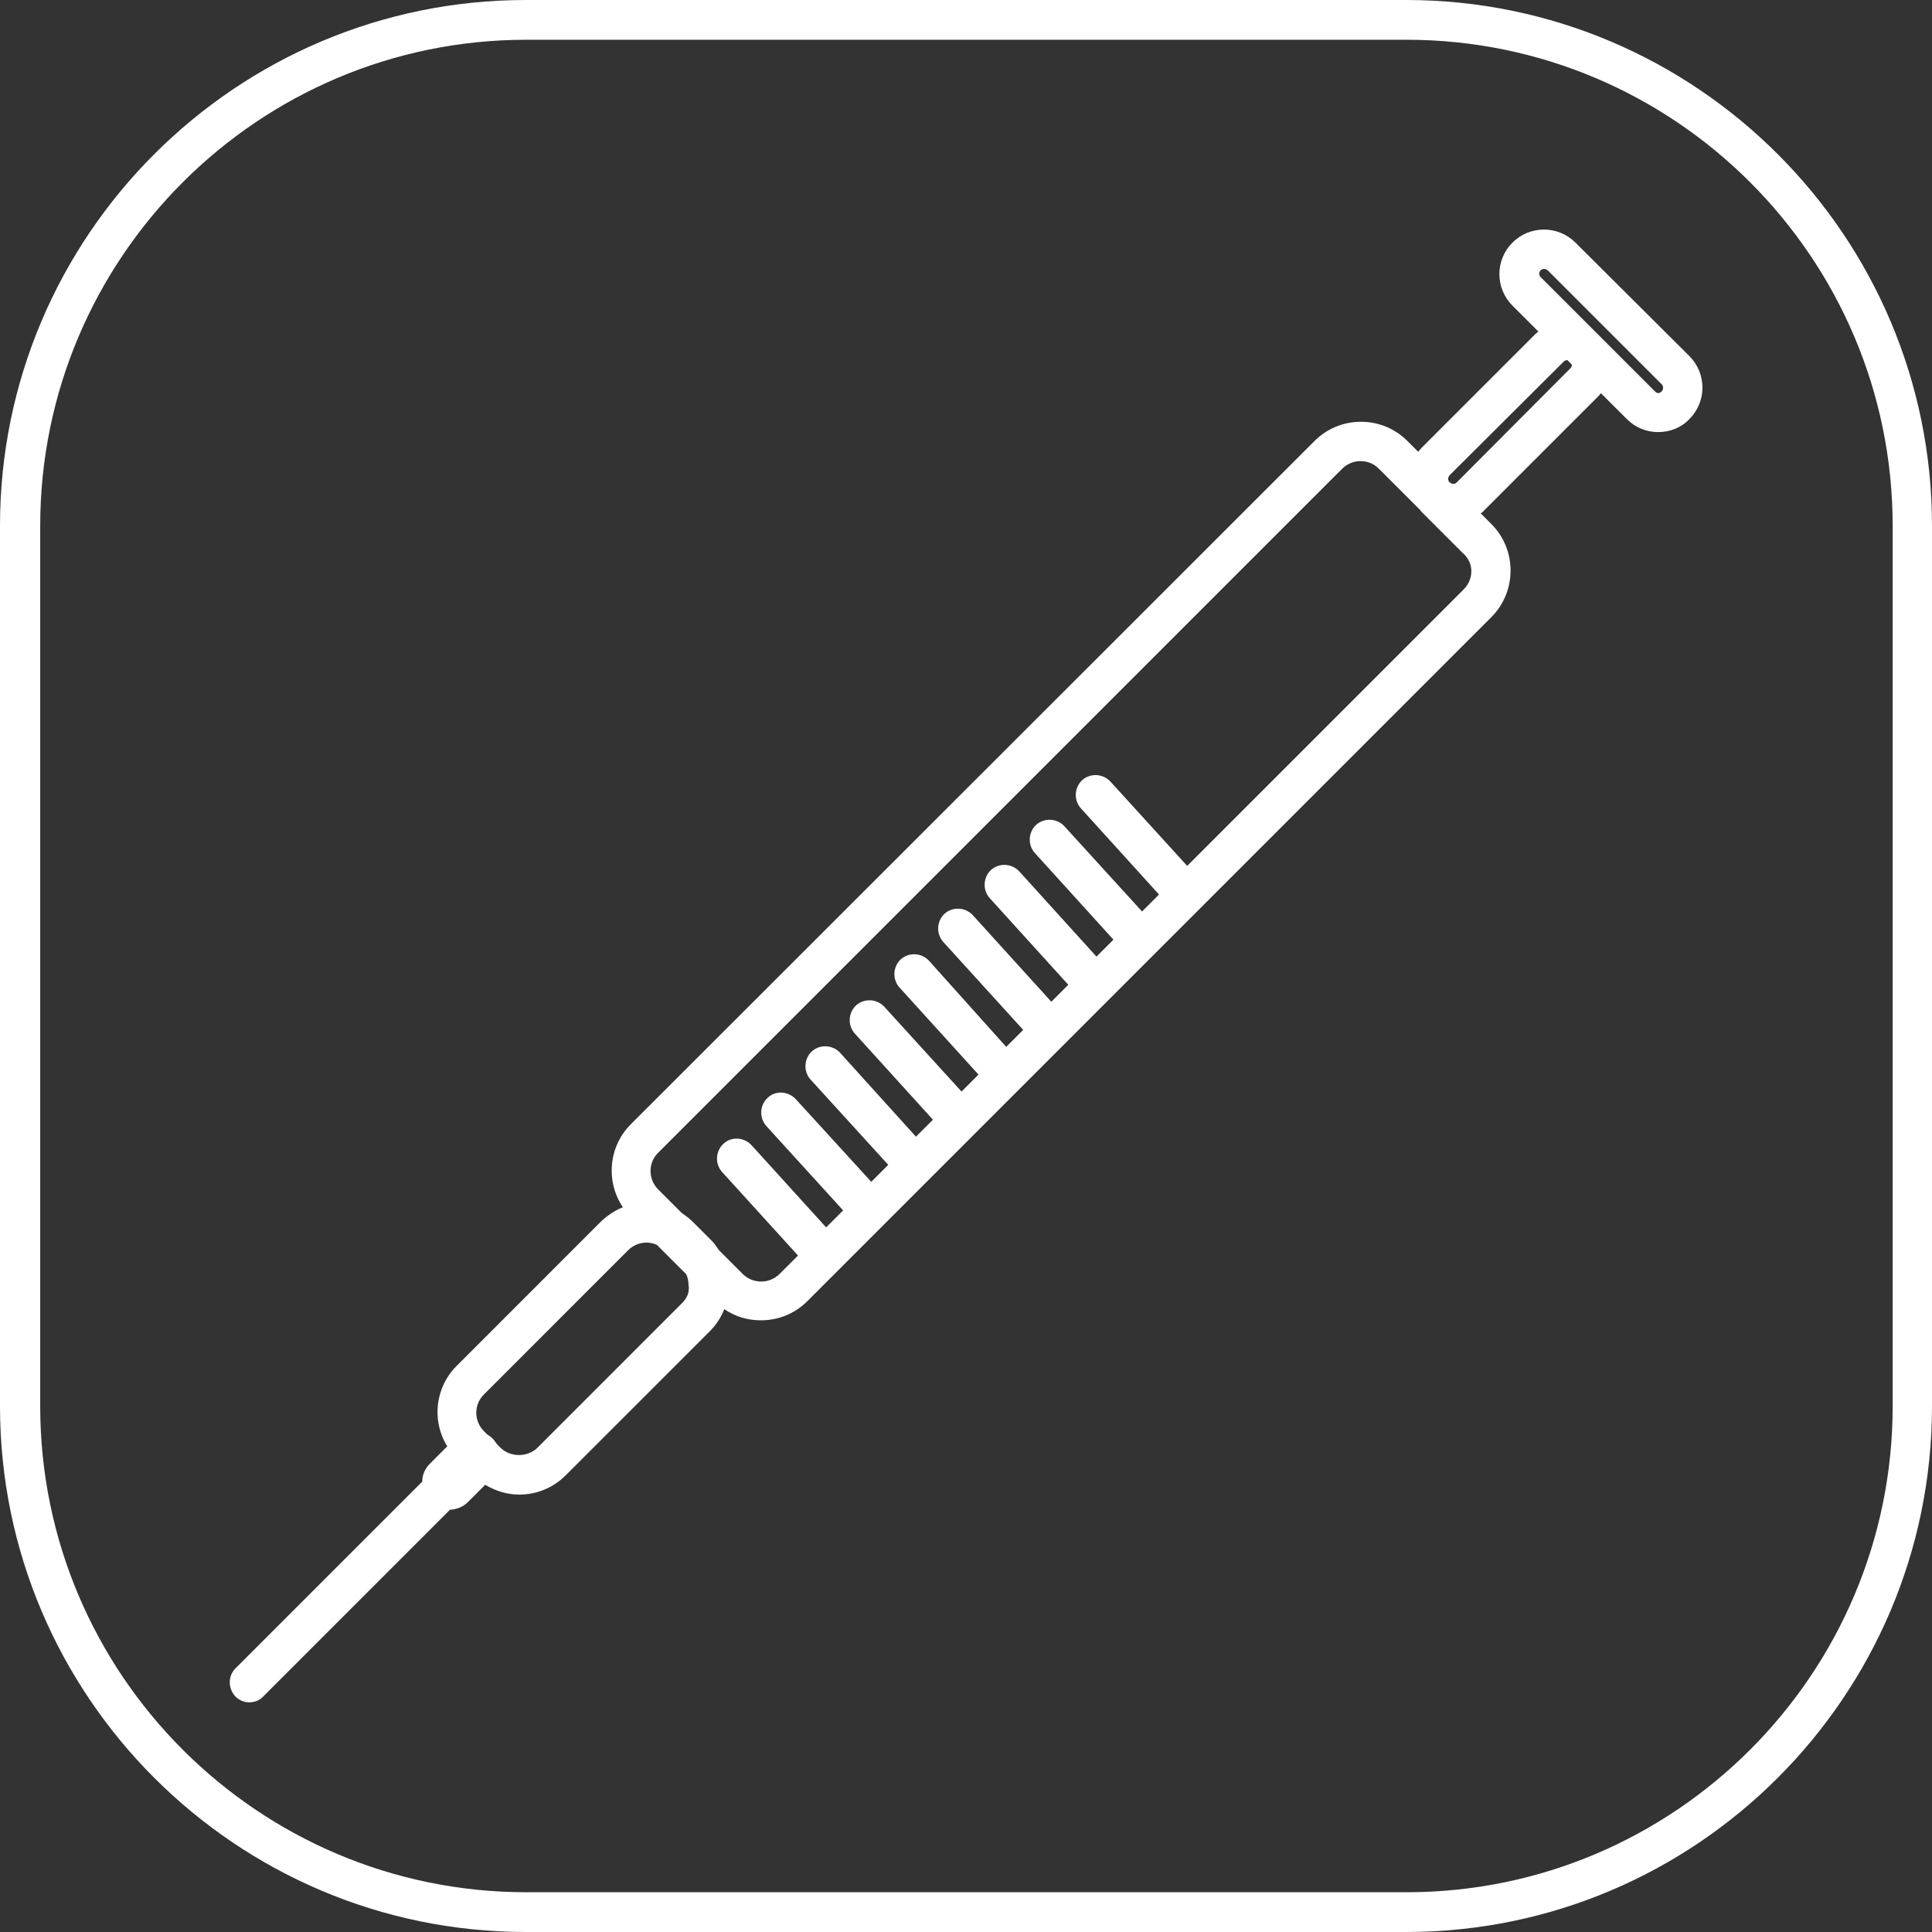
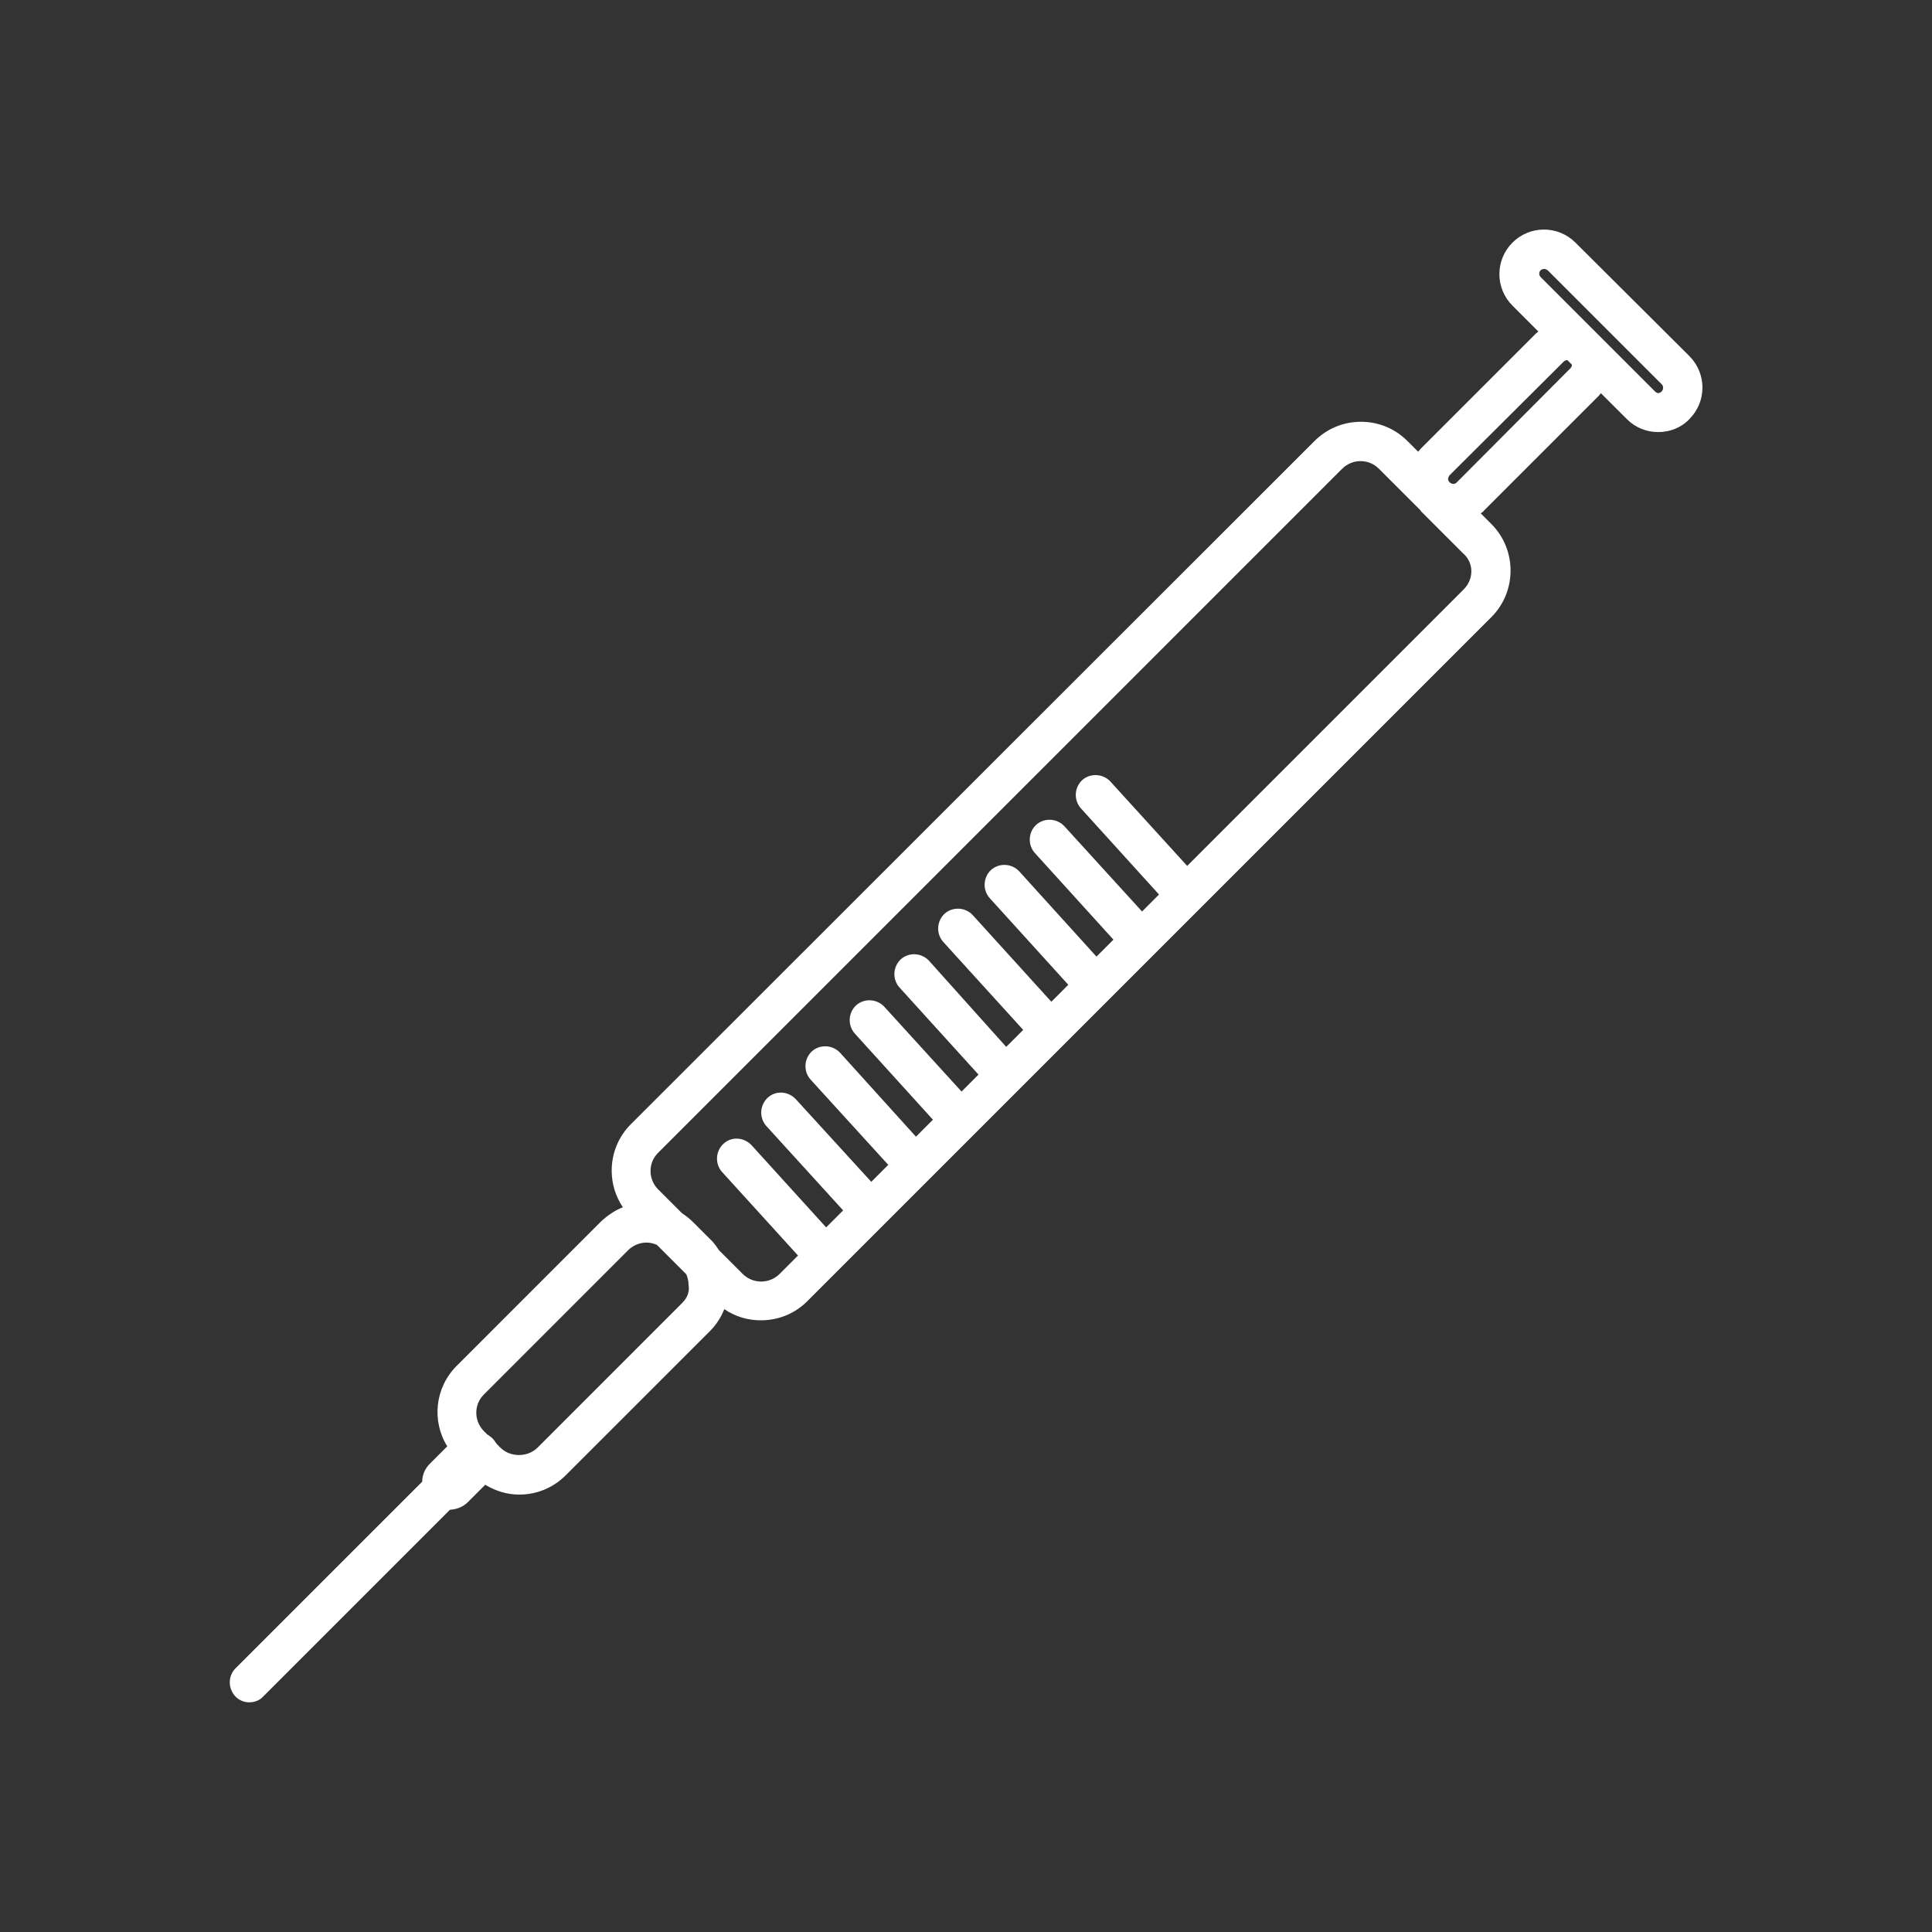
<svg xmlns="http://www.w3.org/2000/svg" width="64" height="64" viewBox="0 0 64 64" fill="none">
  <rect x="0" y="0" width="64" height="64" fill="#333333" stroke="none" />
-   <path d="M46.579 0H17.421C7.815 0 0 7.815 0 17.421V46.579C0 56.185 7.815 64 17.421 64H46.579C56.185 64 64 56.185 64 46.579V17.421C64 7.815 56.185 0 46.579 0ZM62.697 46.579C62.697 55.46 55.475 62.683 46.594 62.683H17.436C8.555 62.683 1.332 55.46 1.332 46.579V17.421C1.332 8.54 8.555 1.317 17.436 1.317H46.594C55.475 1.317 62.697 8.54 62.697 17.421V46.579Z" fill="white" />
  <path d="M52.189 8.037C51.611 7.46 50.679 7.46 50.102 8.037C49.525 8.614 49.525 9.547 50.102 10.124L50.96 10.982C50.931 11.012 50.901 11.027 50.871 11.056L47.082 14.845C47.038 14.89 47.023 14.919 46.979 14.964L46.623 14.609C46.209 14.194 45.661 13.972 45.084 13.972C44.507 13.972 43.959 14.194 43.545 14.609L20.899 37.24C20.485 37.654 20.263 38.202 20.263 38.779C20.263 39.223 20.396 39.637 20.633 39.993C20.366 40.096 20.13 40.259 19.907 40.466L15.127 45.247C14.402 45.972 14.298 47.082 14.816 47.911L14.239 48.488C14.076 48.651 13.987 48.858 13.987 49.081L7.8 55.267C7.549 55.519 7.549 55.933 7.8 56.2C7.933 56.333 8.096 56.392 8.259 56.392C8.422 56.392 8.599 56.333 8.718 56.2L14.905 50.013C15.127 49.998 15.334 49.924 15.497 49.761L16.074 49.184C16.414 49.391 16.799 49.51 17.199 49.51C17.776 49.51 18.324 49.288 18.738 48.873L23.519 44.093C23.726 43.885 23.889 43.634 23.993 43.367C24.363 43.619 24.777 43.737 25.206 43.737C25.769 43.737 26.316 43.53 26.746 43.101L49.406 20.44C50.25 19.597 50.25 18.205 49.406 17.362L49.051 17.006C49.095 16.977 49.14 16.947 49.169 16.903L52.958 13.114C52.988 13.084 53.003 13.055 53.032 13.025L53.891 13.883C54.172 14.165 54.542 14.313 54.927 14.313C55.327 14.313 55.697 14.165 55.963 13.883C56.54 13.306 56.54 12.374 55.963 11.796L52.189 8.037ZM22.601 43.16L17.806 47.956C17.48 48.281 16.903 48.281 16.577 47.956L16.459 47.837C16.414 47.778 16.37 47.704 16.311 47.645C16.252 47.586 16.192 47.556 16.133 47.512L16.03 47.408C15.867 47.245 15.778 47.023 15.778 46.801C15.778 46.564 15.867 46.357 16.03 46.194L20.81 41.413C20.973 41.251 21.195 41.162 21.417 41.162C21.536 41.162 21.654 41.191 21.758 41.236L22.735 42.213C22.779 42.316 22.808 42.435 22.808 42.553C22.853 42.79 22.764 42.997 22.601 43.16ZM48.488 19.523L39.327 28.684L36.781 25.887C36.529 25.621 36.115 25.606 35.848 25.843C35.582 26.094 35.567 26.509 35.804 26.775L38.394 29.632L37.832 30.194L35.256 27.367C35.005 27.101 34.59 27.086 34.324 27.323C34.057 27.575 34.042 27.989 34.279 28.255L36.884 31.127L36.322 31.689L33.761 28.862C33.51 28.596 33.095 28.581 32.829 28.818C32.562 29.069 32.548 29.484 32.784 29.75L35.389 32.622L34.827 33.184L32.222 30.313C31.97 30.046 31.556 30.031 31.29 30.268C31.023 30.52 31.008 30.934 31.245 31.201L33.895 34.117L33.332 34.679L30.771 31.822C30.52 31.556 30.105 31.541 29.839 31.778C29.573 32.03 29.558 32.444 29.795 32.71L32.414 35.597L31.852 36.159L29.291 33.347C29.04 33.081 28.625 33.066 28.359 33.303C28.093 33.554 28.078 33.968 28.314 34.235L30.905 37.092L30.342 37.654L27.826 34.871C27.574 34.605 27.16 34.59 26.894 34.827C26.627 35.079 26.612 35.493 26.849 35.76L29.425 38.587L28.862 39.149L26.361 36.411C26.109 36.144 25.695 36.115 25.428 36.366C25.162 36.618 25.147 37.032 25.384 37.299L27.93 40.096L27.367 40.659L24.895 37.935C24.644 37.669 24.229 37.639 23.963 37.891C23.697 38.142 23.682 38.557 23.919 38.823L26.435 41.591L25.828 42.198C25.488 42.538 24.94 42.538 24.599 42.198L23.815 41.413C23.726 41.28 23.637 41.147 23.504 41.029L22.971 40.496C22.853 40.377 22.72 40.274 22.587 40.185L21.802 39.401C21.639 39.238 21.55 39.016 21.55 38.794C21.55 38.557 21.639 38.35 21.802 38.187L44.462 15.526C44.625 15.364 44.847 15.275 45.069 15.275C45.306 15.275 45.513 15.364 45.676 15.526L47.053 16.903C47.053 16.903 47.068 16.918 47.068 16.933L47.082 16.947L48.459 18.324C48.829 18.635 48.829 19.182 48.488 19.523ZM52.026 12.196L48.252 15.985C48.192 16.044 48.104 16.044 48.03 15.985L48.015 15.97C47.985 15.941 47.97 15.896 47.97 15.867C47.97 15.837 47.985 15.793 48.015 15.748L51.804 11.974C51.834 11.944 51.878 11.93 51.922 11.93L52.07 12.078C52.07 12.107 52.07 12.152 52.026 12.196ZM55.045 12.966C54.971 13.04 54.897 13.04 54.823 12.966L51.034 9.177C50.975 9.117 50.975 9.014 51.034 8.955C51.064 8.925 51.108 8.91 51.153 8.91C51.197 8.91 51.227 8.925 51.271 8.955L55.06 12.744C55.105 12.803 55.105 12.907 55.045 12.966Z" fill="white" />
</svg>